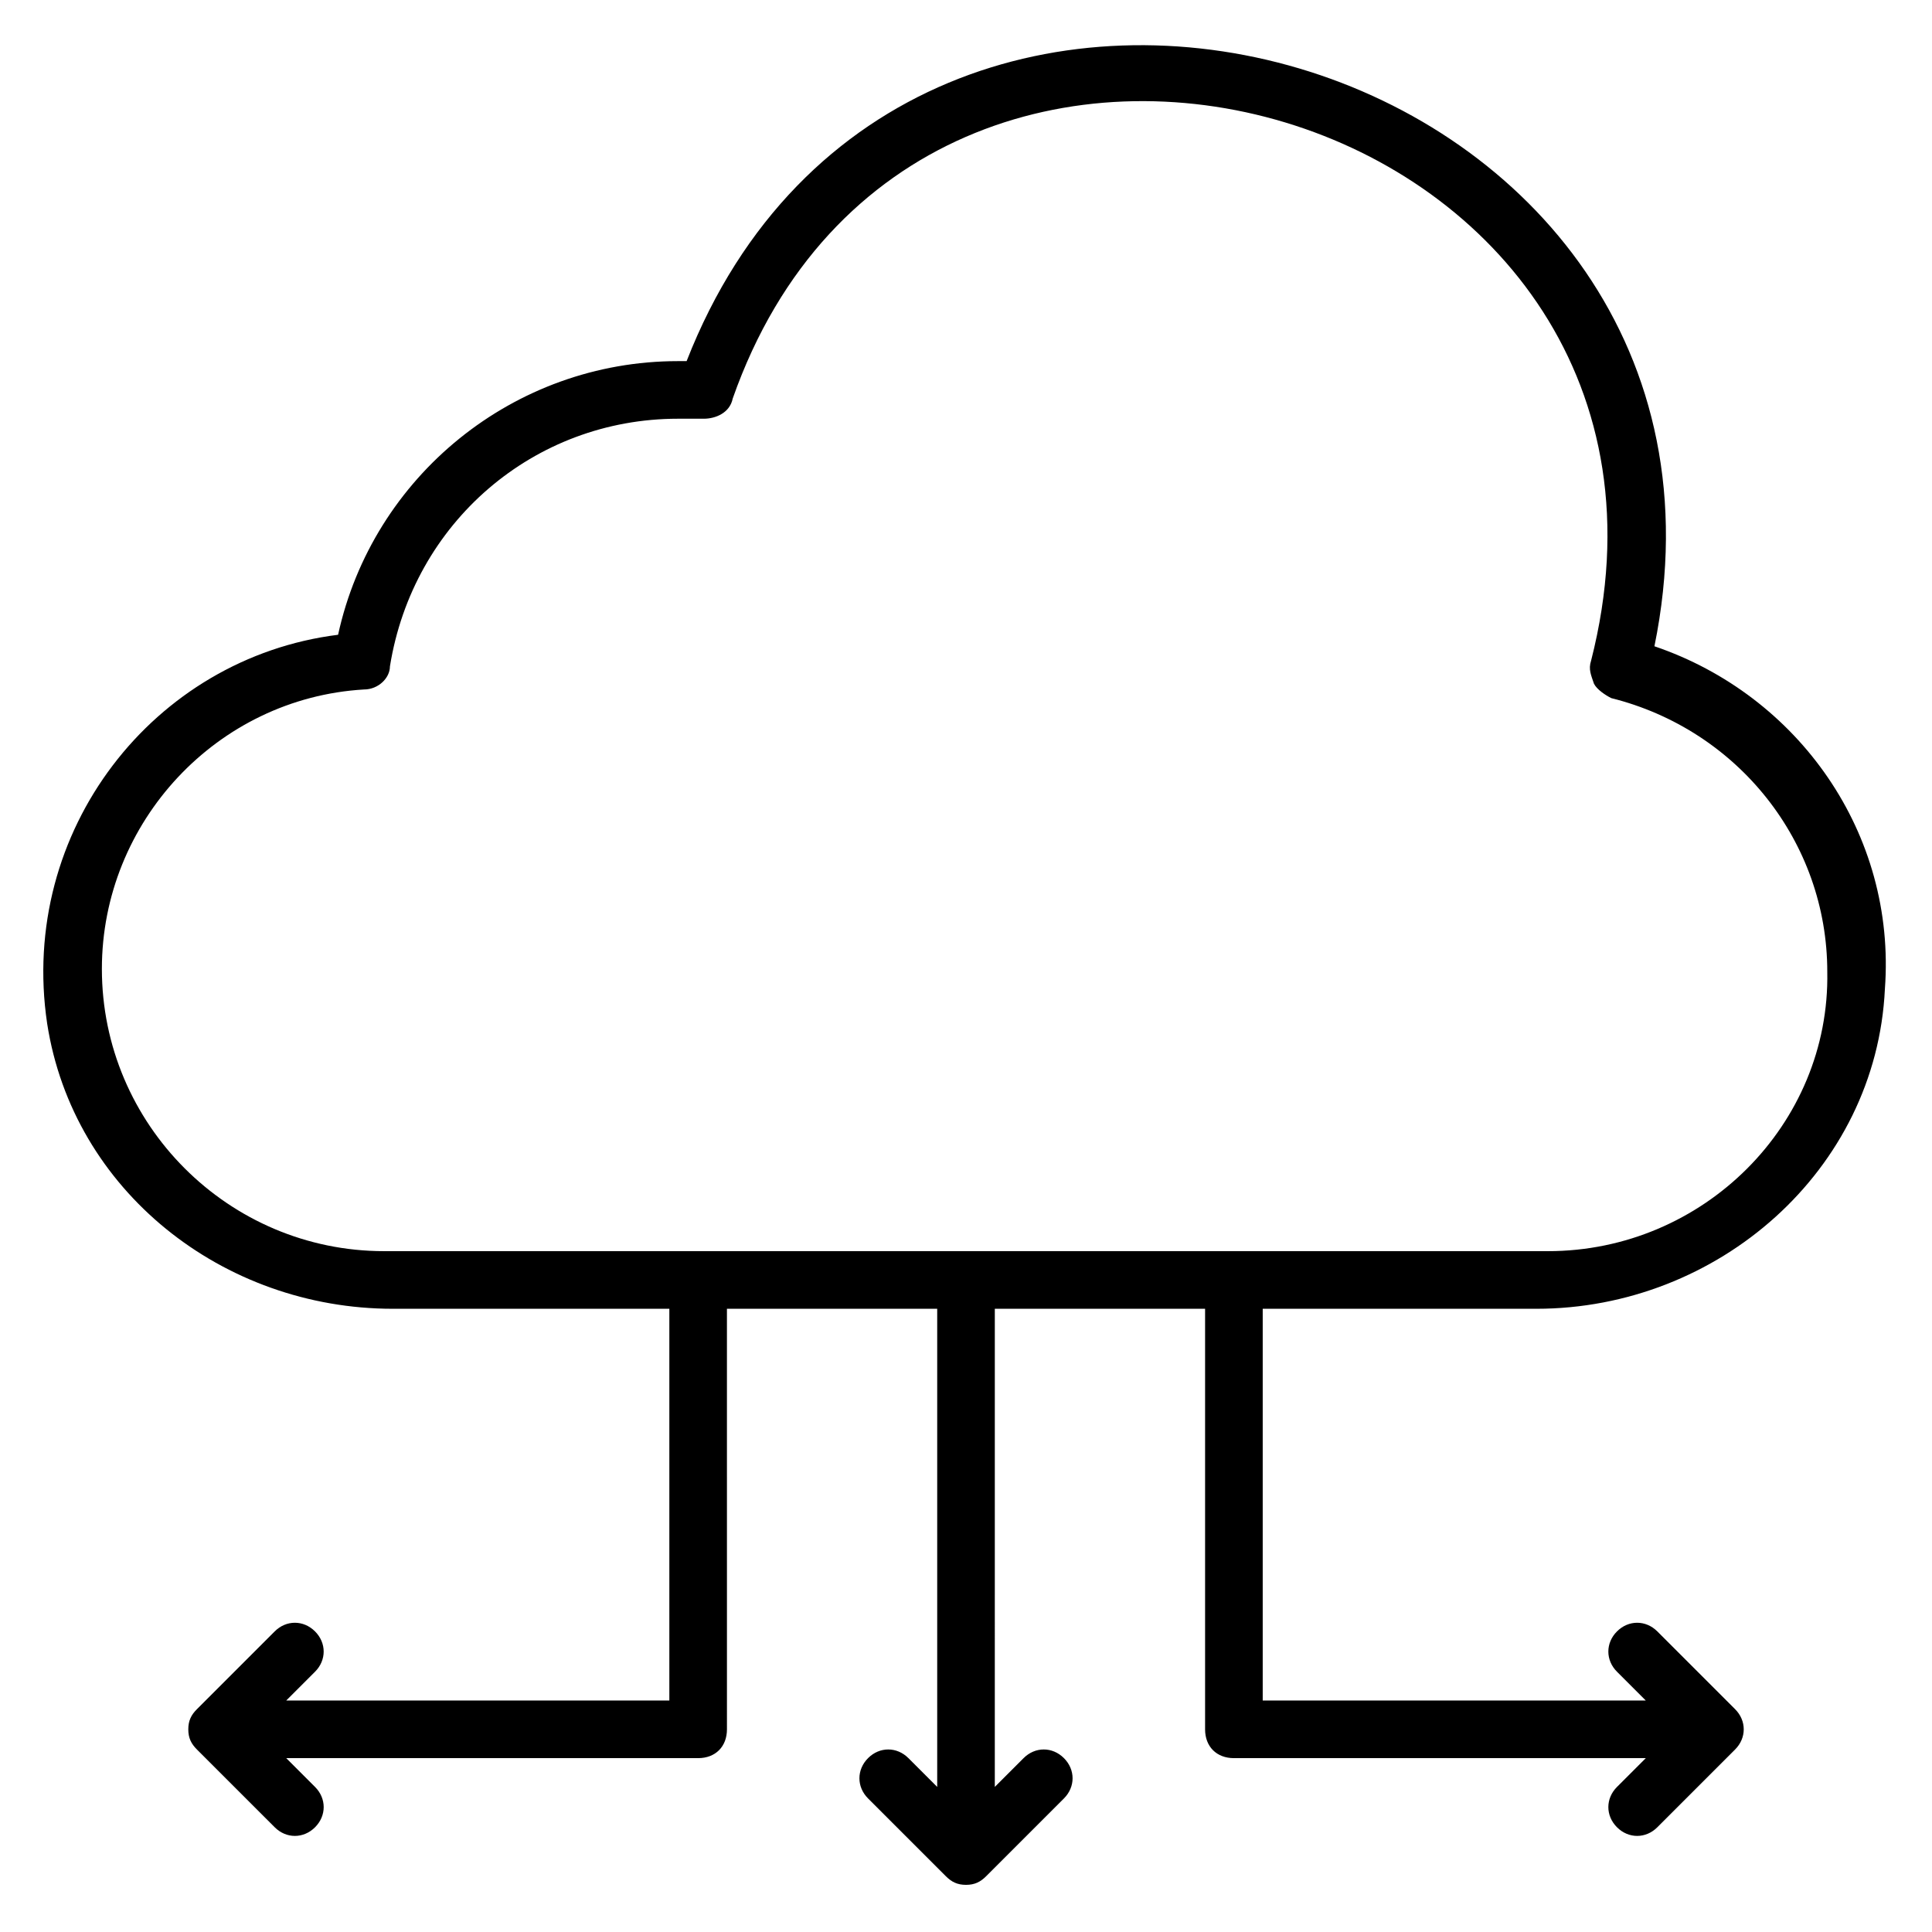
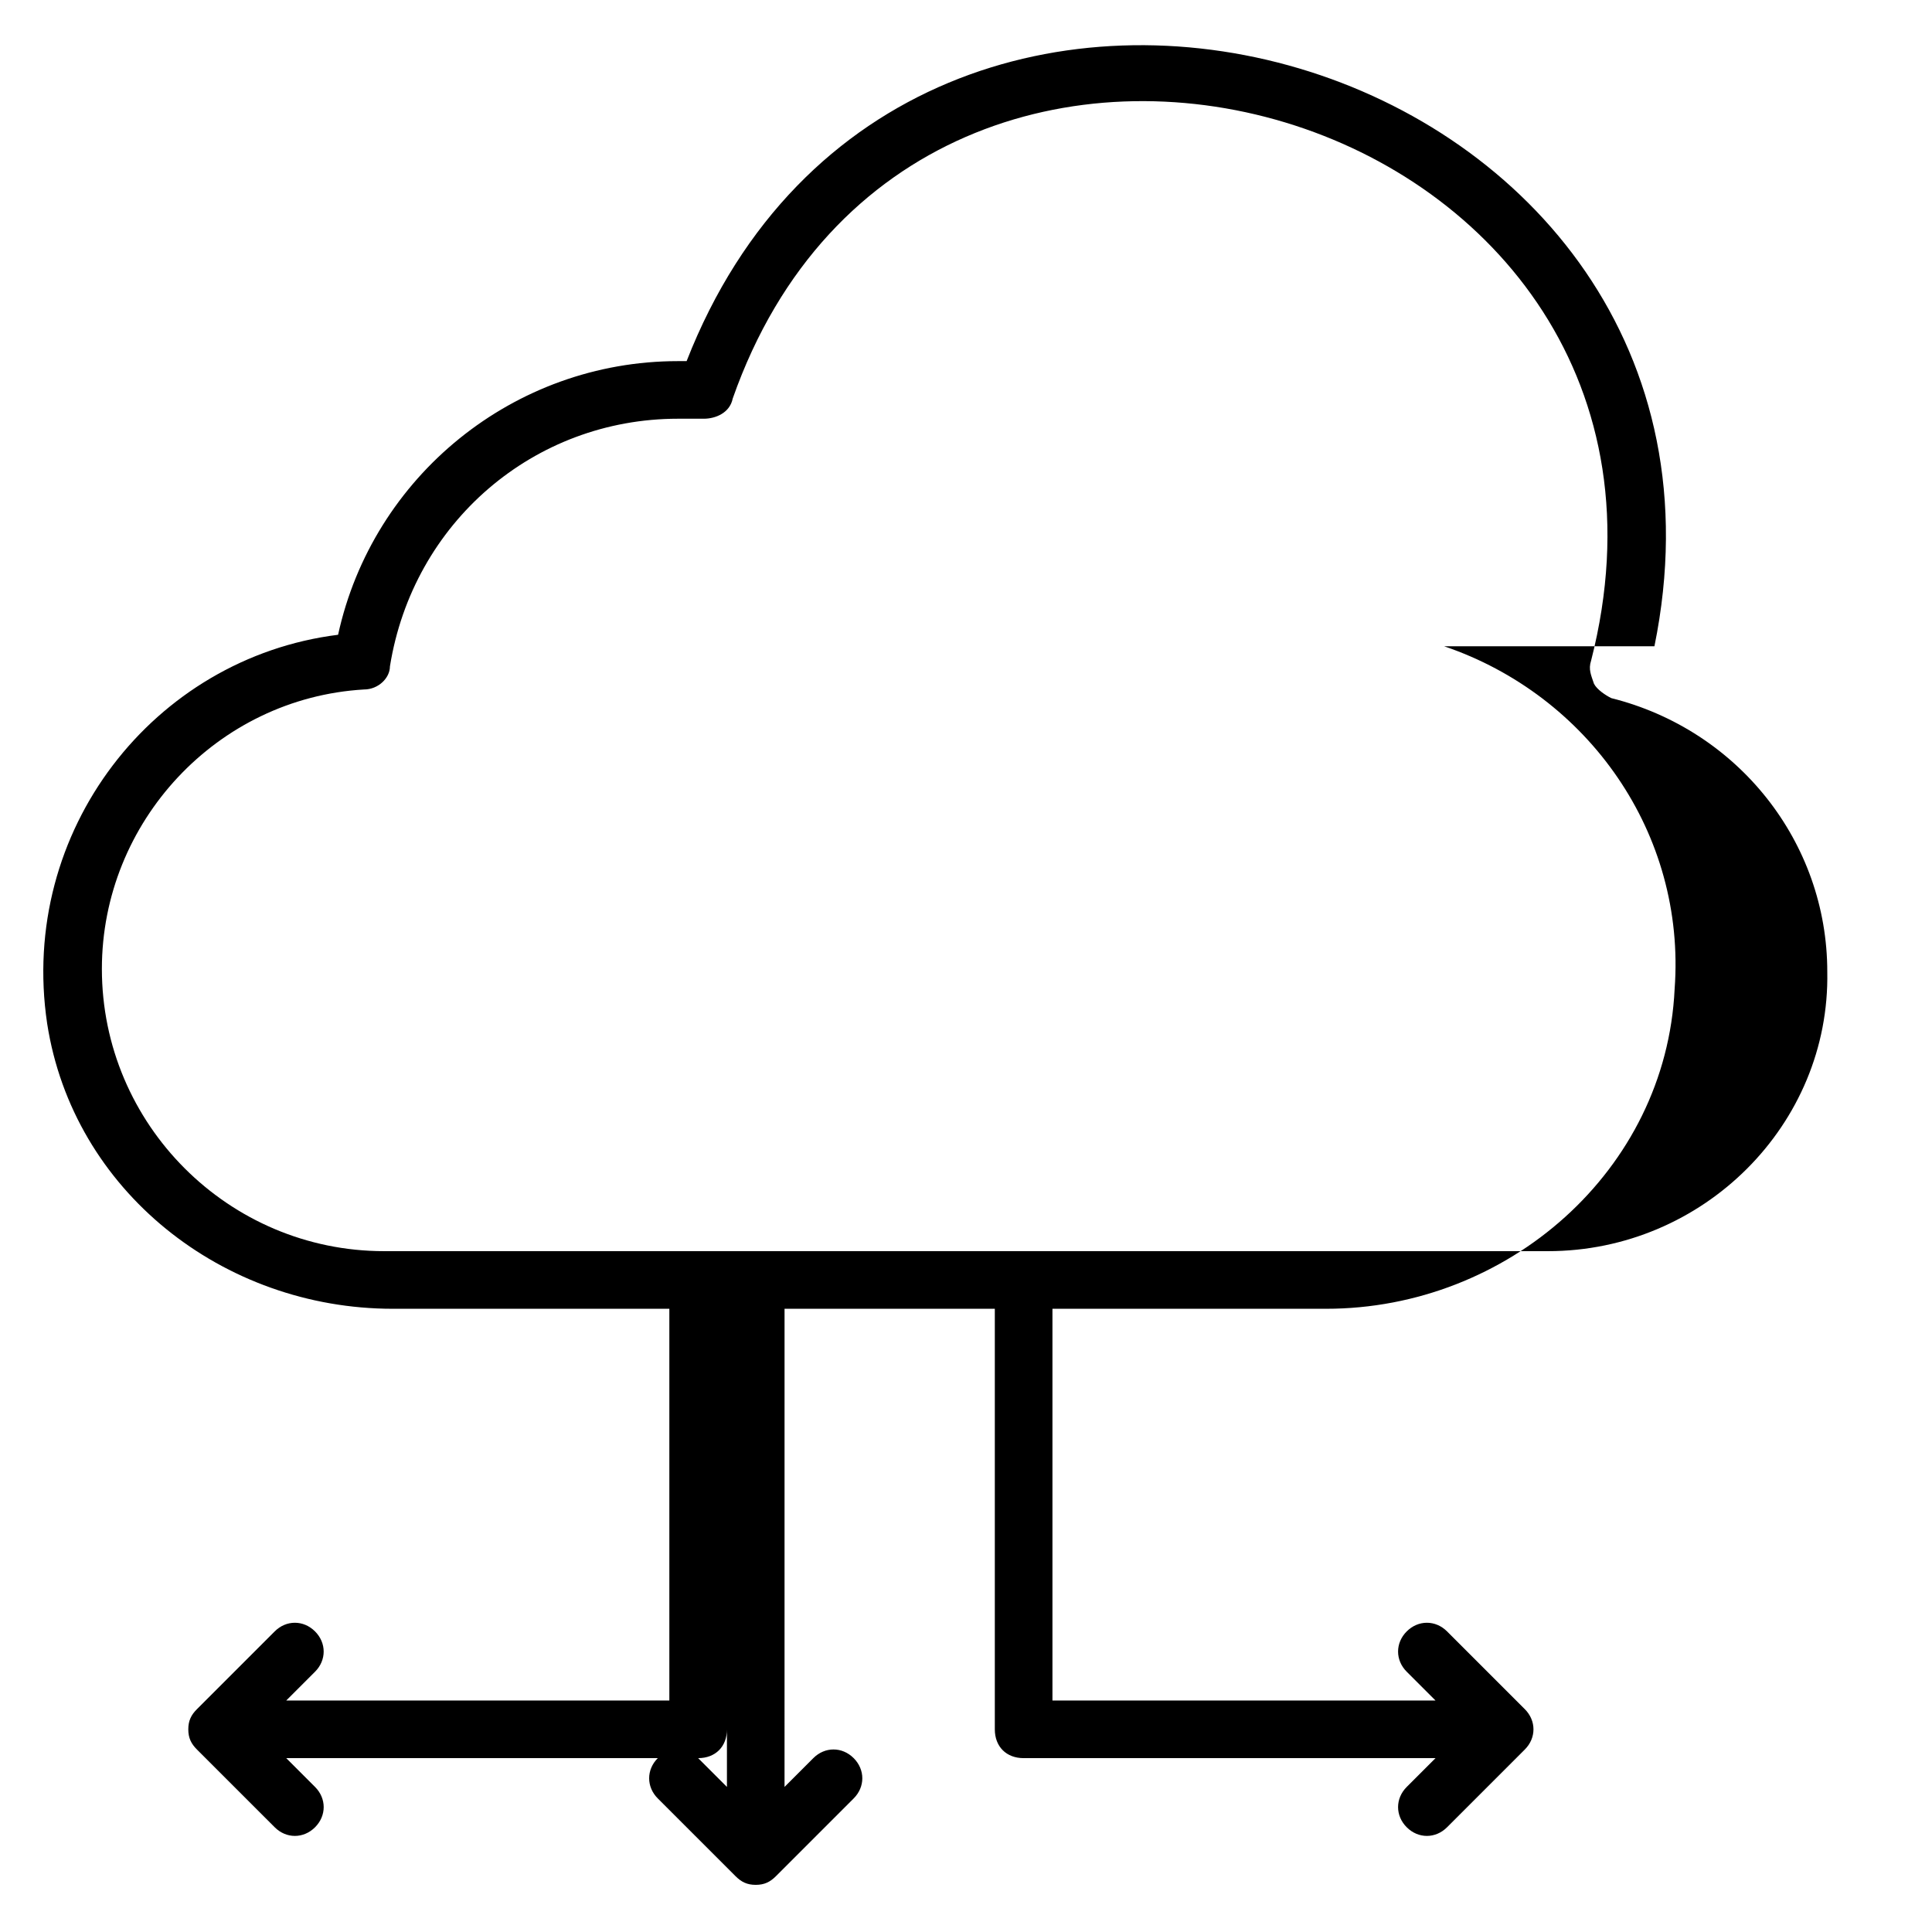
<svg xmlns="http://www.w3.org/2000/svg" fill="#000000" width="800px" height="800px" version="1.1" viewBox="144 144 512 512">
-   <path d="m582.44 315.27c32.062-157.25-197.71-225.95-256.48-75.57h-2.289c-43.512 0-80.914 30.535-90.074 72.52-48.855 6.106-84.734 51.906-77.098 103.05 6.871 44.273 46.562 75.57 91.602 75.57h73.281v103.82h-101.53l7.633-7.633c3.055-3.055 3.055-7.633 0-10.688-3.055-3.055-7.633-3.055-10.688 0l-20.609 20.609c-1.527 1.527-2.289 3.055-2.289 5.344 0 2.289 0.762 3.816 2.289 5.344l20.613 20.609c3.055 3.055 7.633 3.055 10.688 0 3.055-3.055 3.055-7.633 0-10.688l-7.633-7.633h109.16c4.582 0 7.633-3.055 7.633-7.633l-0.004-111.45h55.723v126.71l-7.633-7.633c-3.055-3.055-7.633-3.055-10.688 0-3.055 3.055-3.055 7.633 0 10.688l20.609 20.609c1.527 1.527 3.055 2.289 5.344 2.289 2.289 0 3.816-0.762 5.344-2.289l20.609-20.609c3.055-3.055 3.055-7.633 0-10.688-3.055-3.055-7.633-3.055-10.688 0l-7.633 7.633 0.004-126.71h55.723v111.45c0 4.582 3.055 7.633 7.633 7.633h109.16l-7.633 7.633c-3.055 3.055-3.055 7.633 0 10.688 3.055 3.055 7.633 3.055 10.688 0l20.609-20.609c3.055-3.055 3.055-7.633 0-10.688l-20.609-20.609c-3.055-3.055-7.633-3.055-10.688 0-3.055 3.055-3.055 7.633 0 10.688l7.633 7.633h-101.52v-103.82h72.52c48.09 0 90.074-36.641 92.363-84.73 3.051-41.223-22.902-77.863-61.07-90.84zm-28.242 160.3h-308.39c-41.223 0-74.809-33.586-74.809-74.809 0-38.93 30.535-71.754 69.465-74.043 3.816 0 6.871-3.055 6.871-6.106 6.106-38.168 38.168-65.648 76.336-65.648h6.871c3.055 0 6.871-1.527 7.633-5.344 49.617-141.22 264.88-77.098 227.48 69.465-0.762 2.289 0 3.816 0.762 6.106 0.762 1.527 3.055 3.055 4.582 3.816 33.586 8.398 57.25 38.168 57.25 72.52 0.766 40.457-32.824 74.043-74.043 74.043z" />
+   <path d="m582.44 315.27c32.062-157.25-197.71-225.95-256.48-75.57h-2.289c-43.512 0-80.914 30.535-90.074 72.52-48.855 6.106-84.734 51.906-77.098 103.05 6.871 44.273 46.562 75.57 91.602 75.57h73.281v103.82h-101.53l7.633-7.633c3.055-3.055 3.055-7.633 0-10.688-3.055-3.055-7.633-3.055-10.688 0l-20.609 20.609c-1.527 1.527-2.289 3.055-2.289 5.344 0 2.289 0.762 3.816 2.289 5.344l20.613 20.609c3.055 3.055 7.633 3.055 10.688 0 3.055-3.055 3.055-7.633 0-10.688l-7.633-7.633h109.16c4.582 0 7.633-3.055 7.633-7.633l-0.004-111.45v126.71l-7.633-7.633c-3.055-3.055-7.633-3.055-10.688 0-3.055 3.055-3.055 7.633 0 10.688l20.609 20.609c1.527 1.527 3.055 2.289 5.344 2.289 2.289 0 3.816-0.762 5.344-2.289l20.609-20.609c3.055-3.055 3.055-7.633 0-10.688-3.055-3.055-7.633-3.055-10.688 0l-7.633 7.633 0.004-126.71h55.723v111.45c0 4.582 3.055 7.633 7.633 7.633h109.16l-7.633 7.633c-3.055 3.055-3.055 7.633 0 10.688 3.055 3.055 7.633 3.055 10.688 0l20.609-20.609c3.055-3.055 3.055-7.633 0-10.688l-20.609-20.609c-3.055-3.055-7.633-3.055-10.688 0-3.055 3.055-3.055 7.633 0 10.688l7.633 7.633h-101.52v-103.82h72.52c48.09 0 90.074-36.641 92.363-84.73 3.051-41.223-22.902-77.863-61.07-90.84zm-28.242 160.3h-308.39c-41.223 0-74.809-33.586-74.809-74.809 0-38.93 30.535-71.754 69.465-74.043 3.816 0 6.871-3.055 6.871-6.106 6.106-38.168 38.168-65.648 76.336-65.648h6.871c3.055 0 6.871-1.527 7.633-5.344 49.617-141.22 264.88-77.098 227.48 69.465-0.762 2.289 0 3.816 0.762 6.106 0.762 1.527 3.055 3.055 4.582 3.816 33.586 8.398 57.25 38.168 57.25 72.52 0.766 40.457-32.824 74.043-74.043 74.043z" />
</svg>